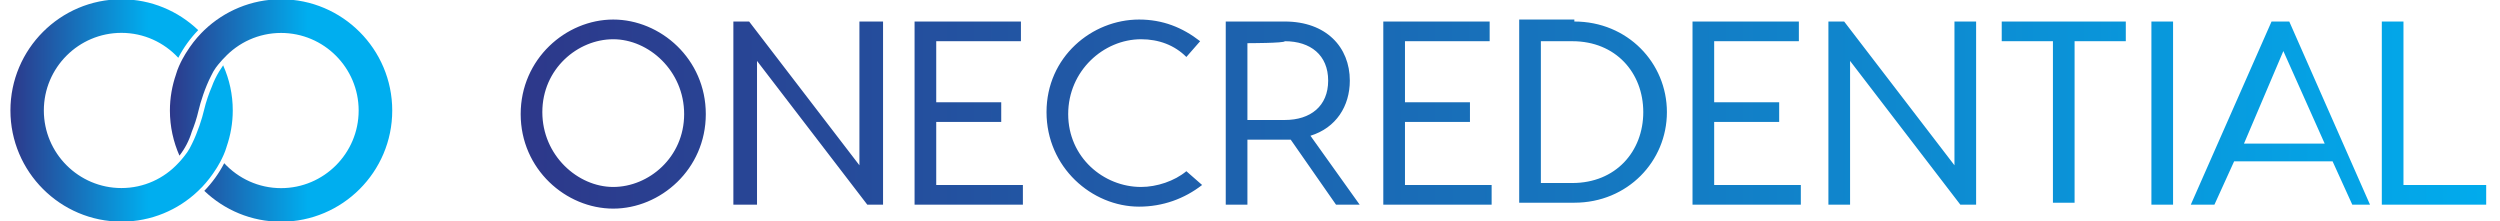
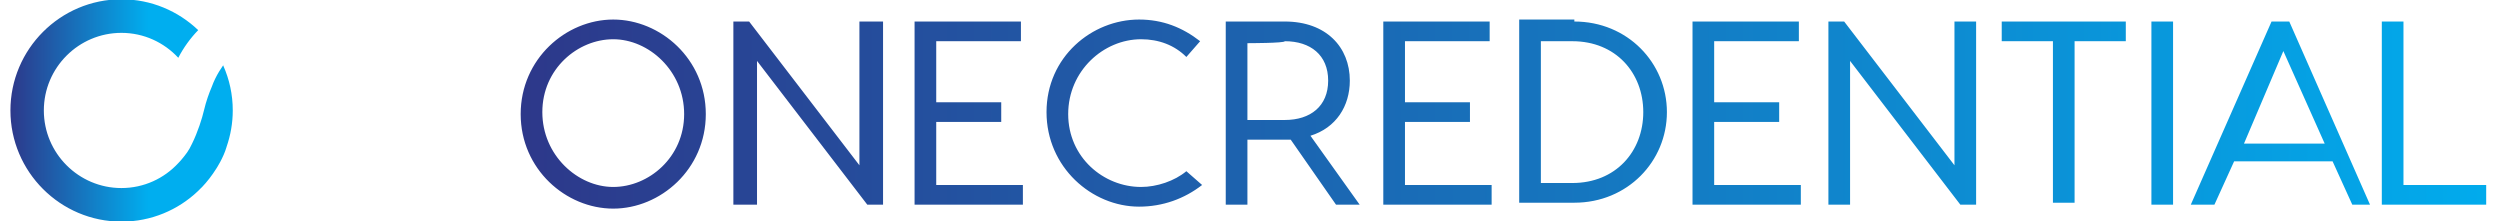
<svg xmlns="http://www.w3.org/2000/svg" width="181" height="16" viewBox="0 0 181 16" fill="none">
  <g clip-path="url(#clip0_2_30)">
-     <path d="M20.349 -0.052C18.199 -0.052 16.239 0.8 14.791 2.182C14.719 2.254 14.648 2.325 14.576 2.397C14.165 2.82 13.808 3.285 13.498 3.785C13.498 3.785 12.974 4.577 12.747 5.37V5.376C12.461 6.198 12.301 7.086 12.301 8.003C12.301 9.165 12.551 10.267 12.992 11.268C13.391 10.755 13.695 10.171 13.885 9.54C14.064 9.093 14.243 8.581 14.374 8.003C14.511 7.407 14.845 6.341 15.285 5.489C15.506 5.018 15.708 4.774 16.012 4.428C16.078 4.345 16.155 4.268 16.233 4.19C17.257 3.082 18.723 2.385 20.349 2.385C23.447 2.385 25.967 4.905 25.967 8.003C25.967 11.101 23.447 13.621 20.349 13.621C18.723 13.621 17.263 12.924 16.233 11.816C15.851 12.555 15.363 13.228 14.791 13.818C16.239 15.2 18.193 16.052 20.349 16.052C24.788 16.052 28.398 12.441 28.398 8.003C28.398 3.565 24.788 -0.052 20.349 -0.052Z" fill="url(#paint0_linear_2_30)" />
-     <path d="M14.612 13.561C15.005 13.15 15.351 12.698 15.655 12.215C15.655 12.215 16.179 11.423 16.405 10.63V10.624C16.691 9.802 16.852 8.914 16.852 7.997C16.852 6.841 16.608 5.751 16.167 4.756V4.732L16.161 4.738C16.161 4.738 16.161 4.732 16.155 4.732C16.054 4.893 15.959 5.042 15.863 5.179C15.655 5.525 15.476 5.888 15.339 6.269C15.13 6.758 14.922 7.336 14.767 7.991C14.636 8.563 14.314 9.576 13.903 10.404C13.665 10.928 13.432 11.202 13.141 11.554C13.081 11.631 12.98 11.732 12.908 11.81C11.884 12.918 10.418 13.615 8.792 13.615C5.694 13.615 3.174 11.095 3.174 7.997C3.174 4.899 5.694 2.379 8.792 2.379C10.418 2.379 11.878 3.076 12.908 4.184C13.29 3.445 13.778 2.772 14.35 2.182C12.902 0.8 10.948 -0.052 8.792 -0.052C4.365 -0.052 0.755 3.559 0.755 7.997C0.755 12.435 4.365 16.046 8.803 16.046C10.942 16.046 12.89 15.206 14.332 13.835C14.338 13.829 14.344 13.823 14.344 13.823C14.35 13.818 14.35 13.818 14.356 13.812C14.421 13.752 14.505 13.663 14.57 13.597C14.576 13.591 14.576 13.585 14.582 13.585C14.6 13.579 14.606 13.567 14.612 13.561Z" fill="url(#paint1_linear_2_30)" />
+     <path d="M14.612 13.561C15.005 13.15 15.351 12.698 15.655 12.215C15.655 12.215 16.179 11.423 16.405 10.63V10.624C16.691 9.802 16.852 8.914 16.852 7.997C16.852 6.841 16.608 5.751 16.167 4.756V4.732L16.161 4.738C16.161 4.738 16.161 4.732 16.155 4.732C16.054 4.893 15.959 5.042 15.863 5.179C15.655 5.525 15.476 5.888 15.339 6.269C15.13 6.758 14.922 7.336 14.767 7.991C14.636 8.563 14.314 9.576 13.903 10.404C13.665 10.928 13.432 11.202 13.141 11.554C13.081 11.631 12.98 11.732 12.908 11.81C11.884 12.918 10.418 13.615 8.792 13.615C5.694 13.615 3.174 11.095 3.174 7.997C3.174 4.899 5.694 2.379 8.792 2.379C10.418 2.379 11.878 3.076 12.908 4.184C13.29 3.445 13.778 2.772 14.35 2.182C12.902 0.8 10.948 -0.052 8.792 -0.052C4.365 -0.052 0.755 3.559 0.755 7.997C0.755 12.435 4.365 16.046 8.803 16.046C10.942 16.046 12.89 15.206 14.332 13.835C14.338 13.829 14.344 13.823 14.344 13.823C14.35 13.818 14.35 13.818 14.356 13.812C14.421 13.752 14.505 13.663 14.57 13.597C14.576 13.591 14.576 13.585 14.582 13.585C14.6 13.579 14.606 13.567 14.612 13.561" fill="url(#paint1_linear_2_30)" />
    <path d="M44.398 1.415C47.821 1.415 51.1 4.267 51.1 8.26C51.1 12.252 47.821 15.104 44.398 15.104C40.976 15.104 37.697 12.252 37.697 8.26C37.697 4.267 40.976 1.415 44.398 1.415ZM44.398 13.536C46.965 13.536 49.532 11.397 49.532 8.26C49.532 5.123 46.965 2.841 44.398 2.841C41.832 2.841 39.265 4.98 39.265 8.117C39.265 11.254 41.832 13.536 44.398 13.536ZM62.365 1.558H63.933V14.819H62.793L54.808 4.41V14.819H53.096V1.558H54.237L62.222 11.967V1.558H62.365ZM67.783 13.393H74.057V14.819H67.356H66.215V1.558H67.783H73.915V2.984H67.783V7.404H72.489V8.83H67.783V13.393ZM87.033 13.393C85.75 14.391 84.181 14.961 82.47 14.961C79.048 14.961 75.768 12.11 75.768 8.117C75.768 4.125 79.048 1.415 82.47 1.415C84.181 1.415 85.607 1.986 86.89 2.984L85.892 4.125C85.037 3.269 83.896 2.841 82.613 2.841C79.903 2.841 77.337 5.123 77.337 8.26C77.337 11.397 79.903 13.536 82.613 13.536C83.753 13.536 85.037 13.108 85.892 12.395L87.033 13.393ZM98.44 14.819H96.729L93.45 10.113H93.022H90.313V14.819H88.744V1.558H93.022C96.016 1.558 97.727 3.412 97.727 5.836C97.727 7.689 96.729 9.258 94.876 9.828L98.44 14.819ZM90.313 3.126V8.687H93.022C94.876 8.687 96.159 7.689 96.159 5.836C96.159 3.982 94.876 2.984 93.022 2.984C93.022 3.126 90.313 3.126 90.313 3.126ZM101.72 13.393H107.994V14.819H101.292H100.151V1.558H101.72H107.851V2.984H101.72V7.404H106.425V8.83H101.72V13.393ZM113.983 1.558C117.833 1.558 120.684 4.552 120.684 8.117C120.684 11.682 117.833 14.676 113.983 14.676H109.99V1.415H113.983V1.558ZM113.84 13.25C116.977 13.25 118.973 10.969 118.973 8.117C118.973 5.265 116.977 2.984 113.84 2.984H111.559V13.25H113.84ZM124.106 13.393H130.38V14.819H123.679H122.538V1.558H124.106H130.238V2.984H124.106V7.404H128.812V8.83H124.106V13.393ZM141.503 1.558H143.071V14.819H141.93L133.945 4.41V14.819H132.377V1.558H133.517L141.503 11.967V1.558ZM153.908 1.558V2.984H150.2V14.676H148.632V2.984H144.925V1.558C145.067 1.558 153.908 1.558 153.908 1.558ZM157.33 1.558V14.819H155.762V1.558H157.33ZM170.306 14.819L168.88 11.682H161.75L160.324 14.819H158.613L164.46 1.558H165.743L171.589 14.819H170.306ZM162.463 10.399H168.309L165.315 3.697L162.463 10.399ZM174.011 13.393H180V14.819H172.443V1.558H174.011V13.393Z" fill="url(#paint2_linear_2_30)" />
  </g>
  <defs>
    <linearGradient id="paint0_linear_2_30" x1="12.293" y1="7.996" x2="22.281" y2="7.996" gradientUnits="userSpaceOnUse">
      <stop stop-color="#2D388A" />
      <stop offset="1" stop-color="#00AEEF" />
    </linearGradient>
    <linearGradient id="paint1_linear_2_30" x1="0.749" y1="7.996" x2="10.736" y2="7.996" gradientUnits="userSpaceOnUse">
      <stop stop-color="#2D388A" />
      <stop offset="1" stop-color="#00AEEF" />
    </linearGradient>
    <linearGradient id="paint2_linear_2_30" x1="37.751" y1="8.198" x2="183.684" y2="8" gradientUnits="userSpaceOnUse">
      <stop stop-color="#2D388A" />
      <stop offset="1" stop-color="#00AEEF" />
    </linearGradient>
    <clipPath id="clip0_2_30">
      <rect width="180" height="16" fill="white" transform="translate(0.755)" />
    </clipPath>
  </defs>
</svg>